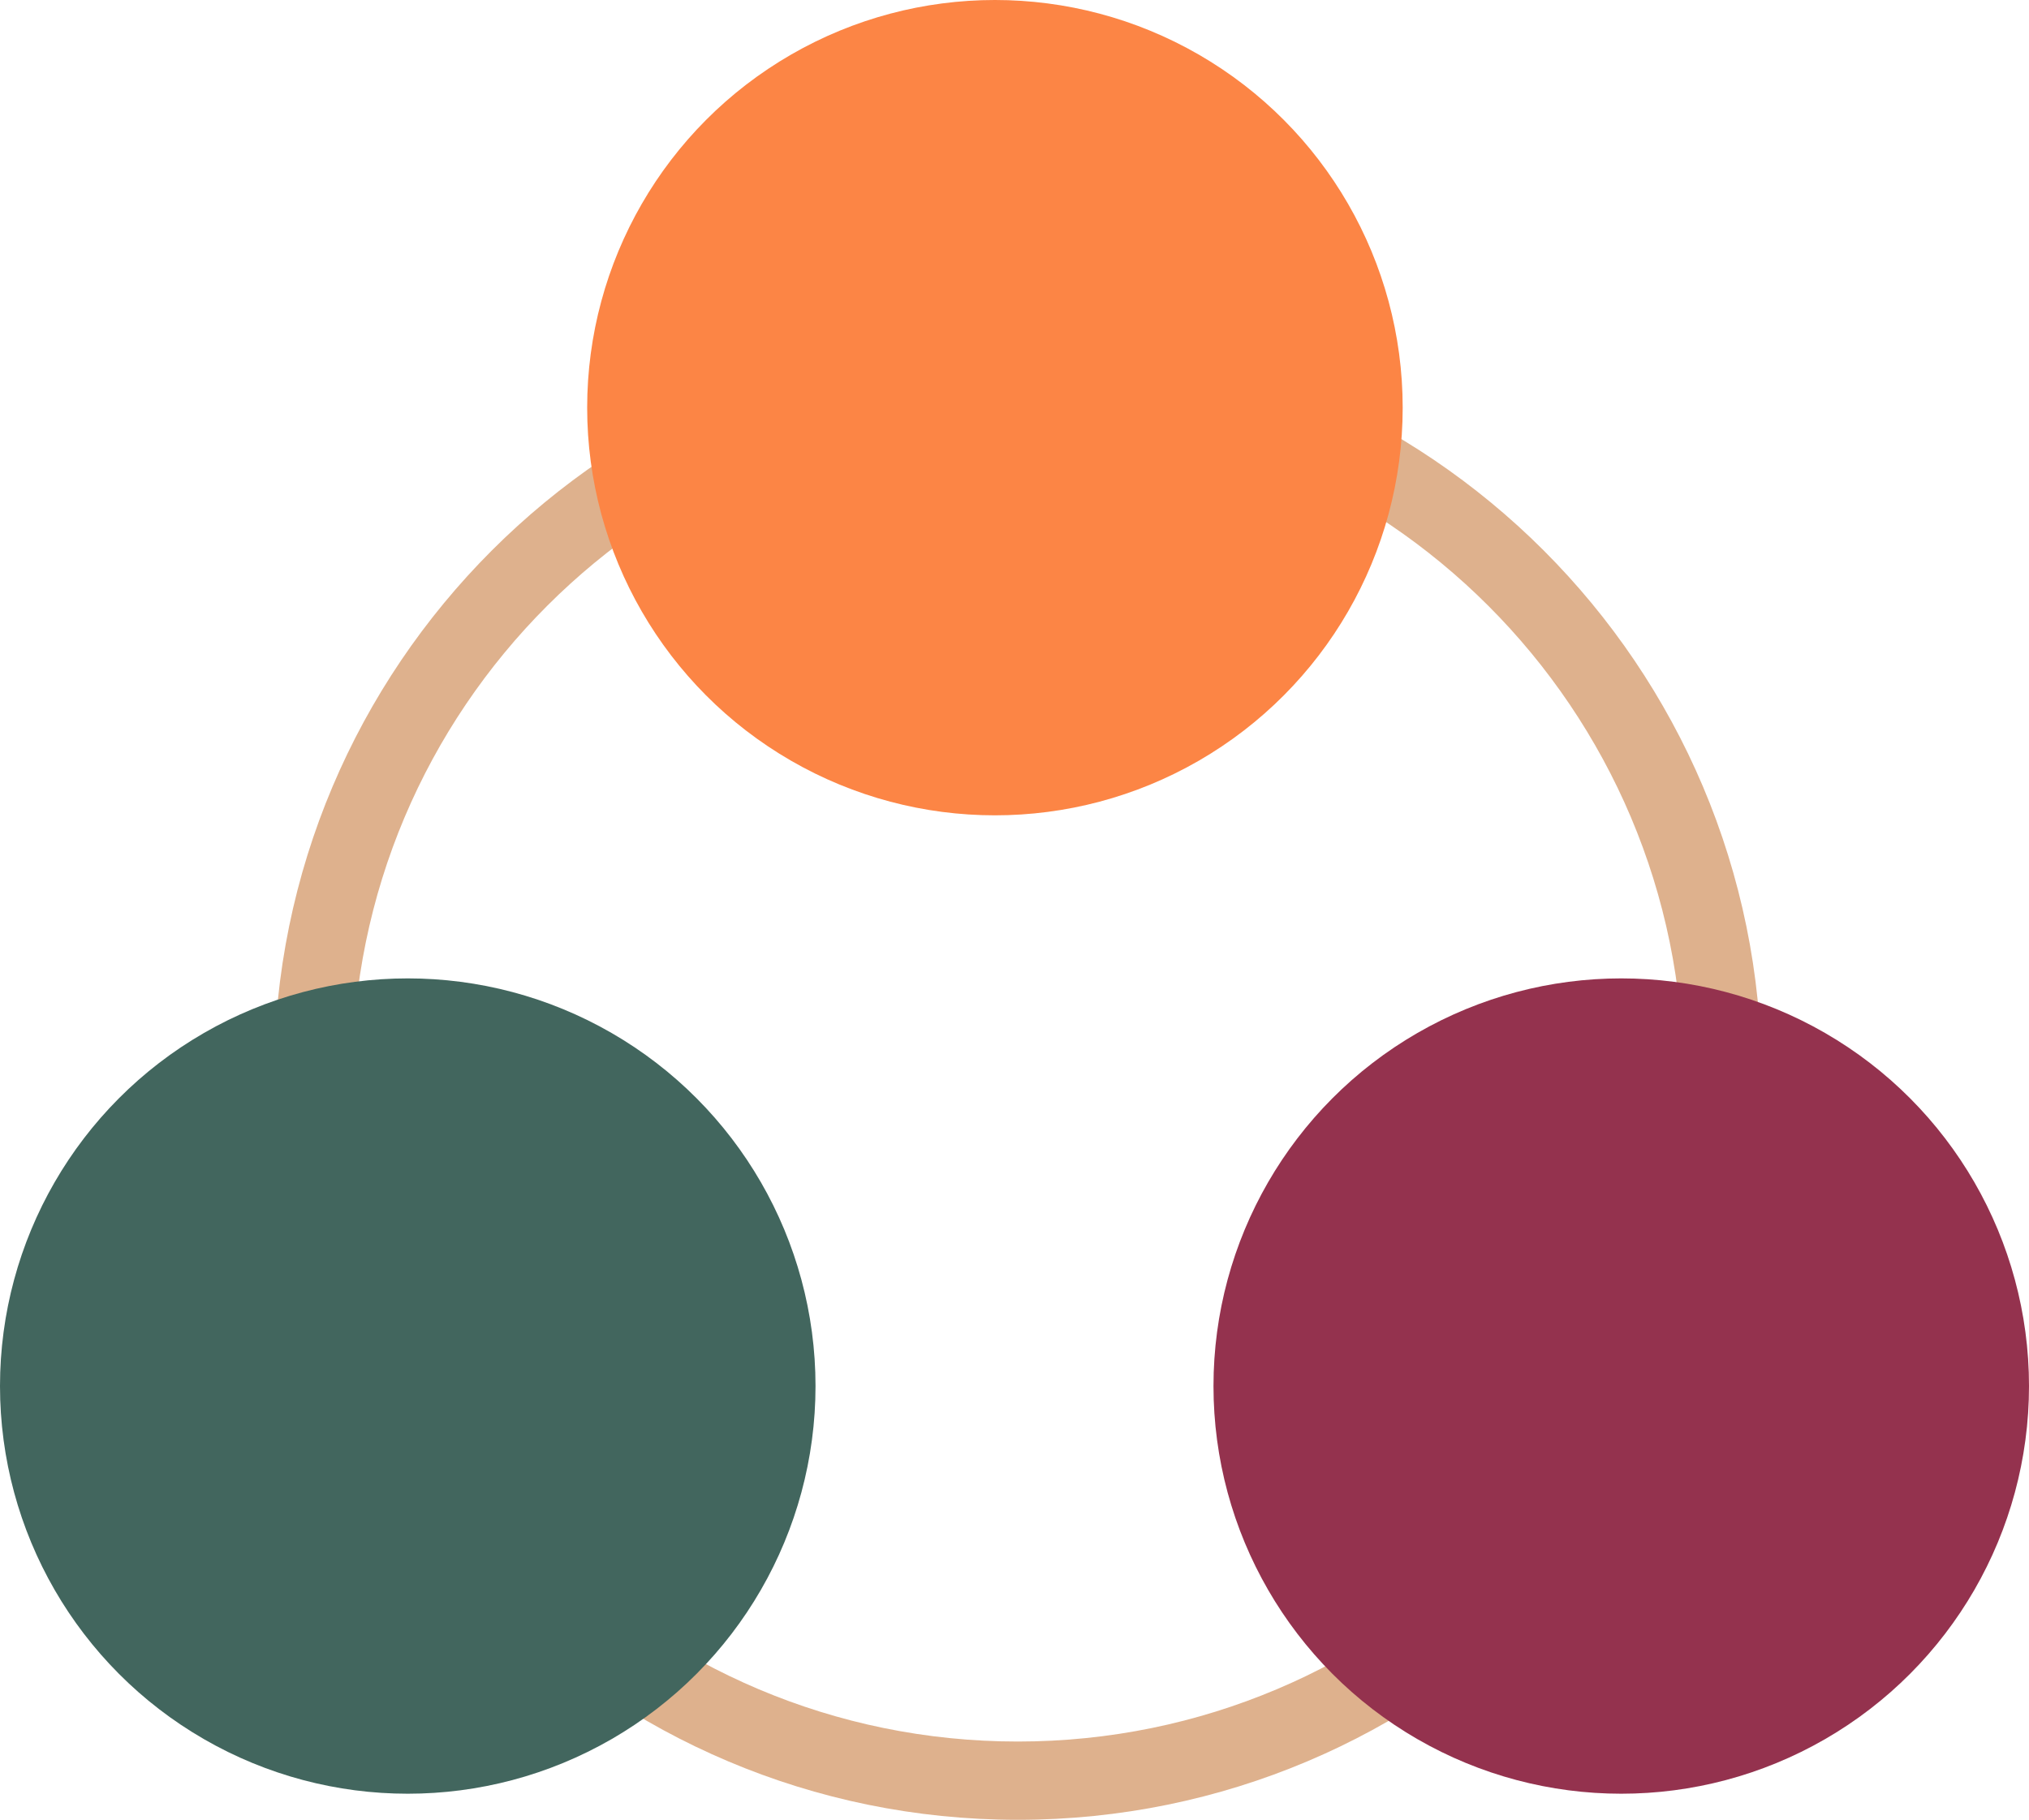
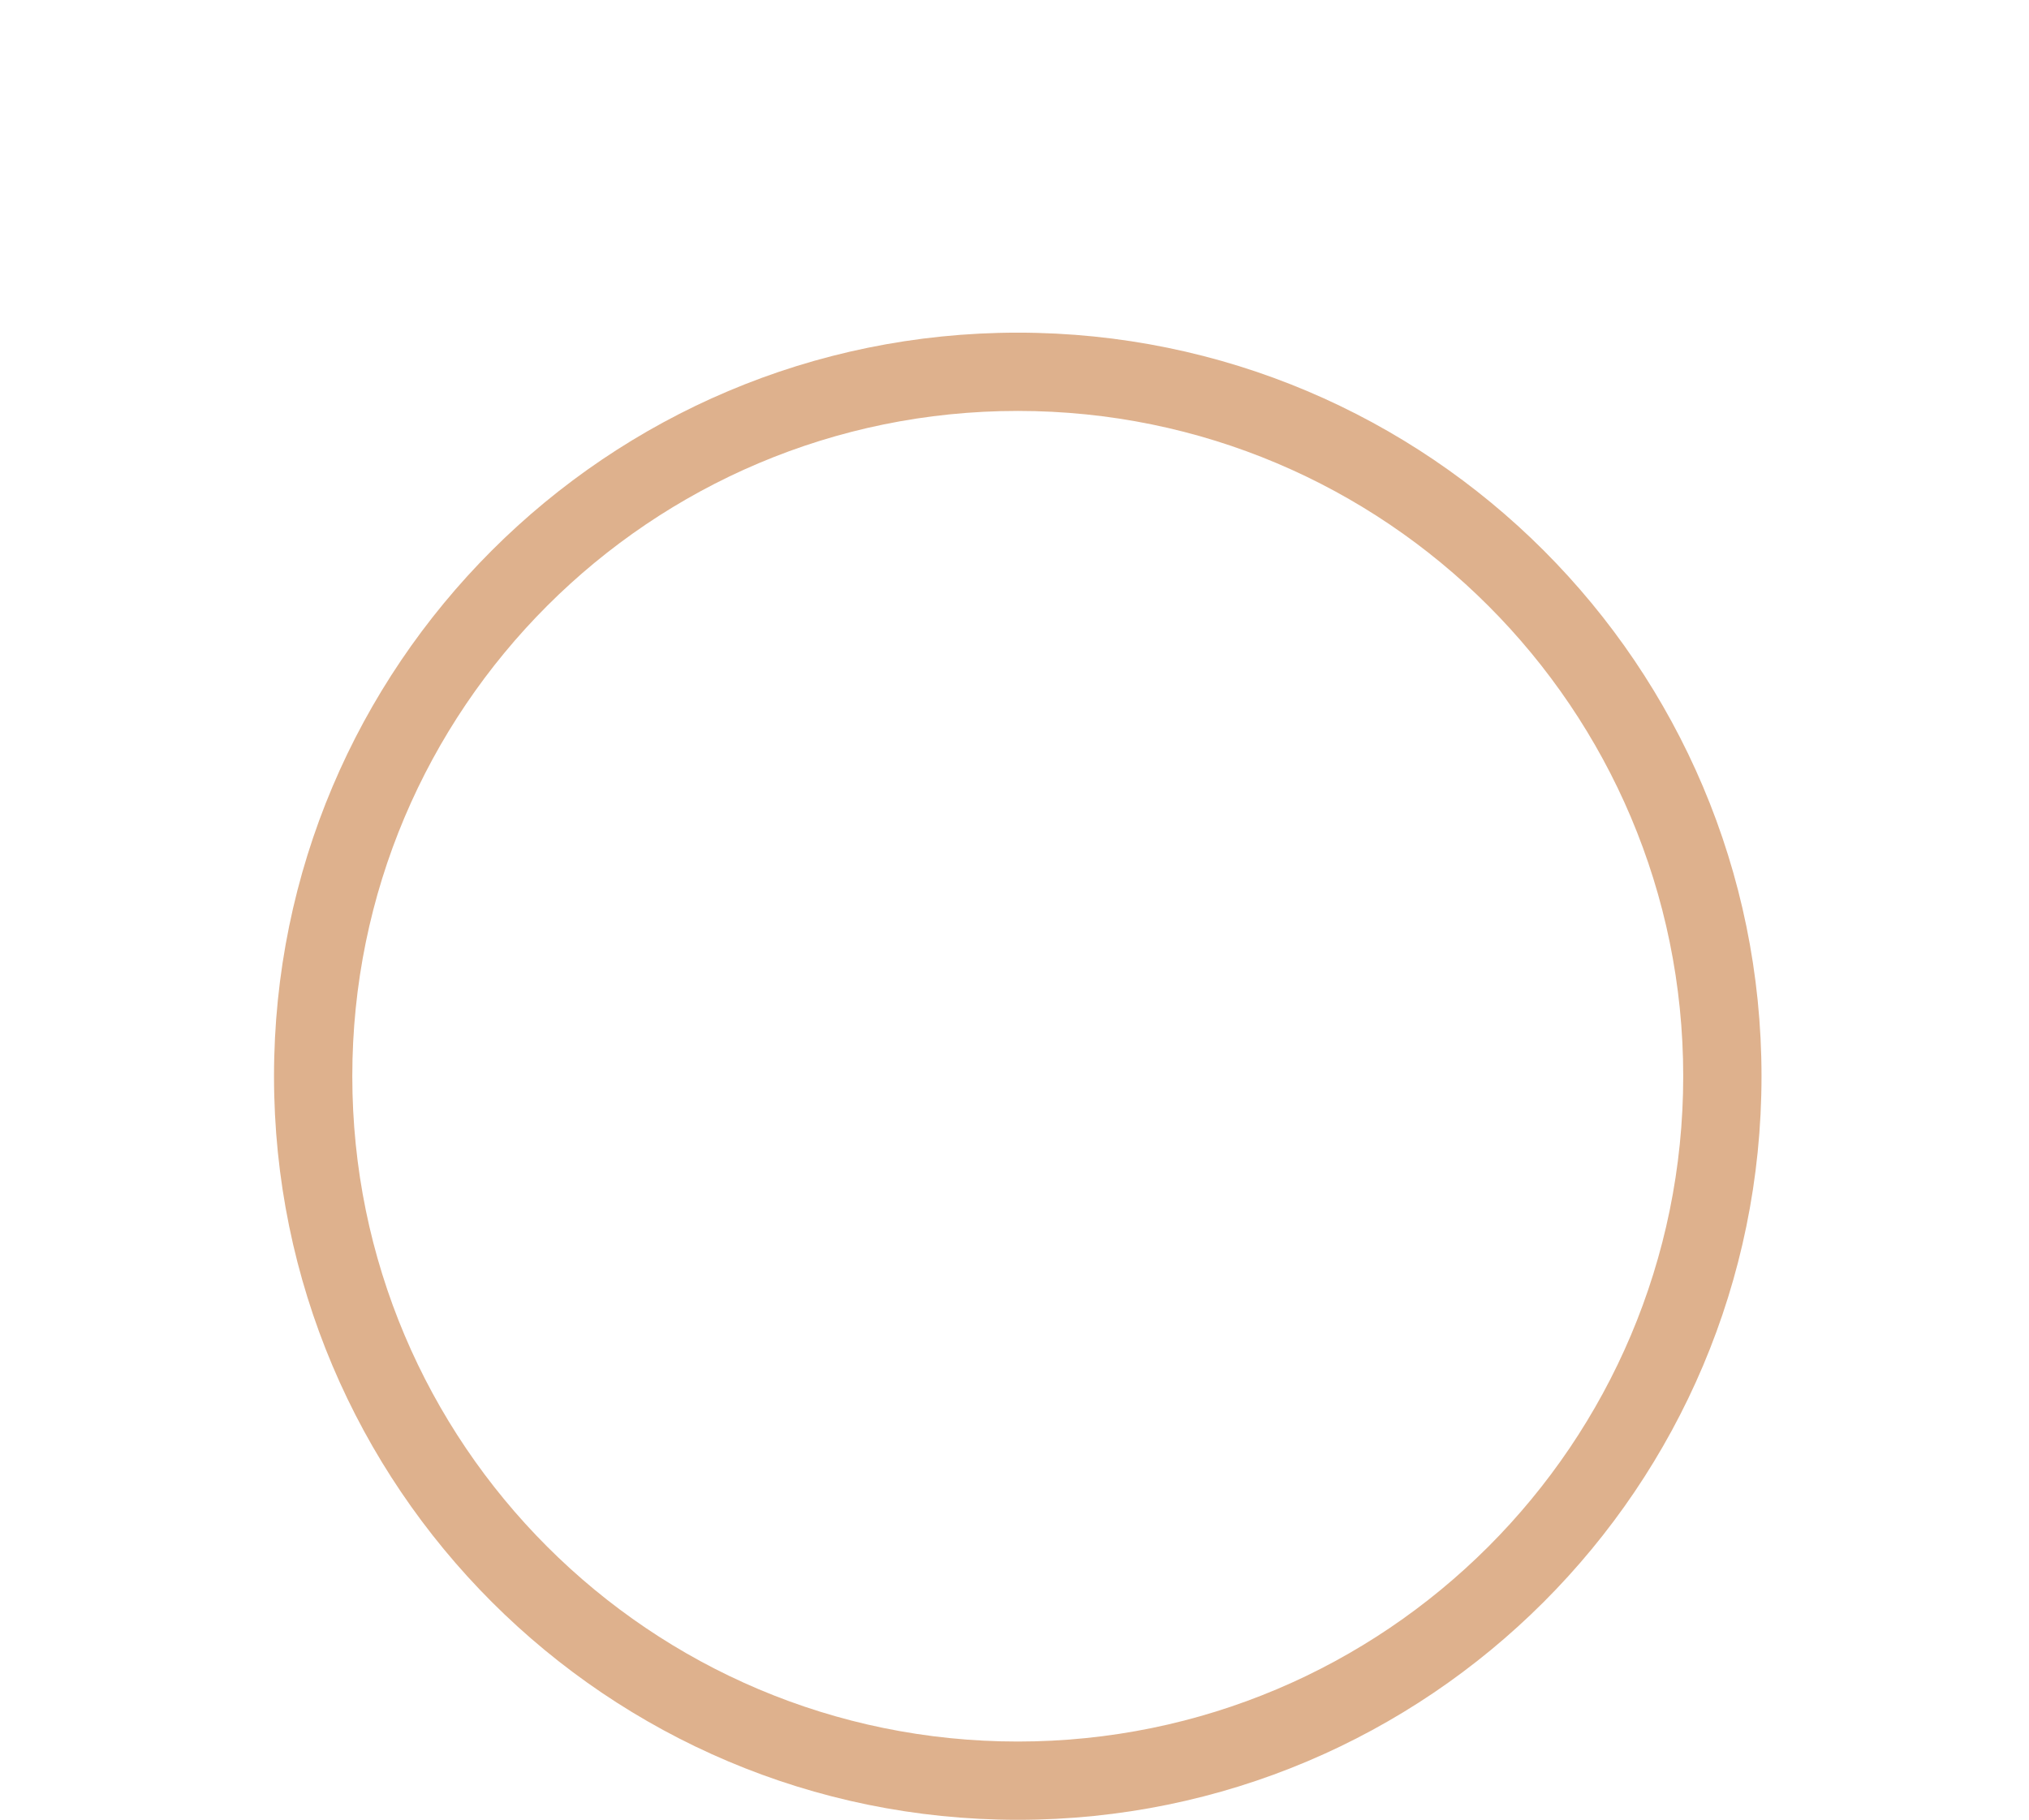
<svg xmlns="http://www.w3.org/2000/svg" width="311" height="279" viewBox="0 0 311 279" fill="none">
  <path d="M270 165C270 227.96 218.96 279 156 279C93.04 279 42 227.96 42 165C42 102.04 93.04 51 156 51C218.96 51 270 102.04 270 165ZM54 165C54 221.333 99.667 267 156 267C212.333 267 258 221.333 258 165C258 108.667 212.333 63 156 63C99.667 63 54 108.667 54 165Z" fill="#DEB18D" />
-   <circle cx="152.5" cy="62.5" r="62.5" fill="#FC8545" />
-   <circle cx="248.5" cy="212.5" r="62.5" fill="#94324E" />
-   <circle cx="62.5" cy="212.5" r="62.5" fill="#42665E" />
</svg>